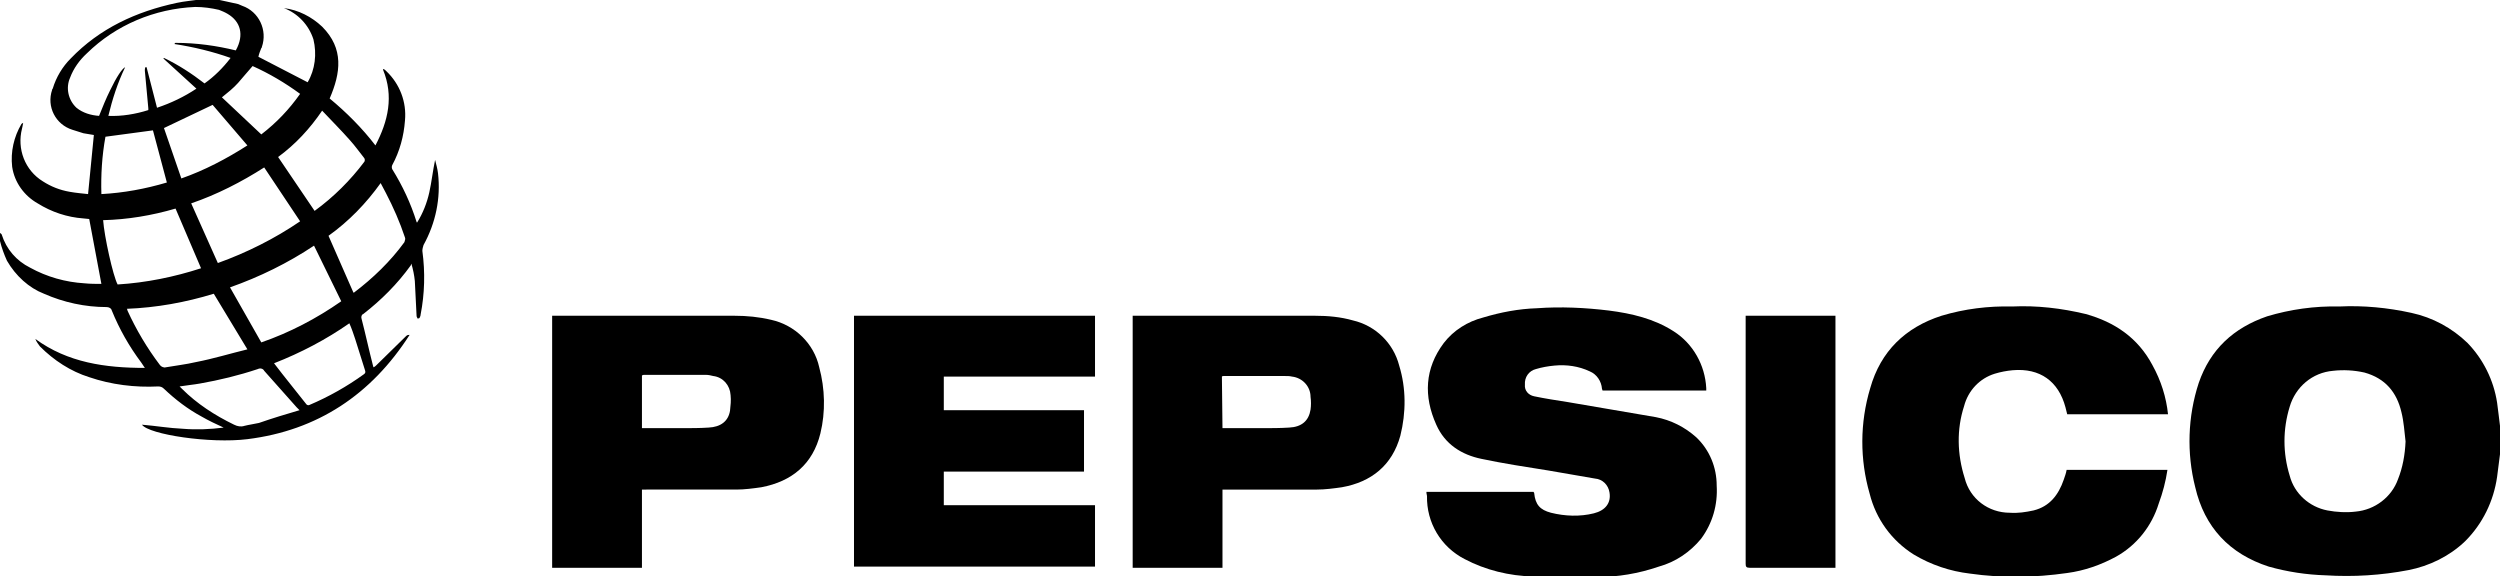
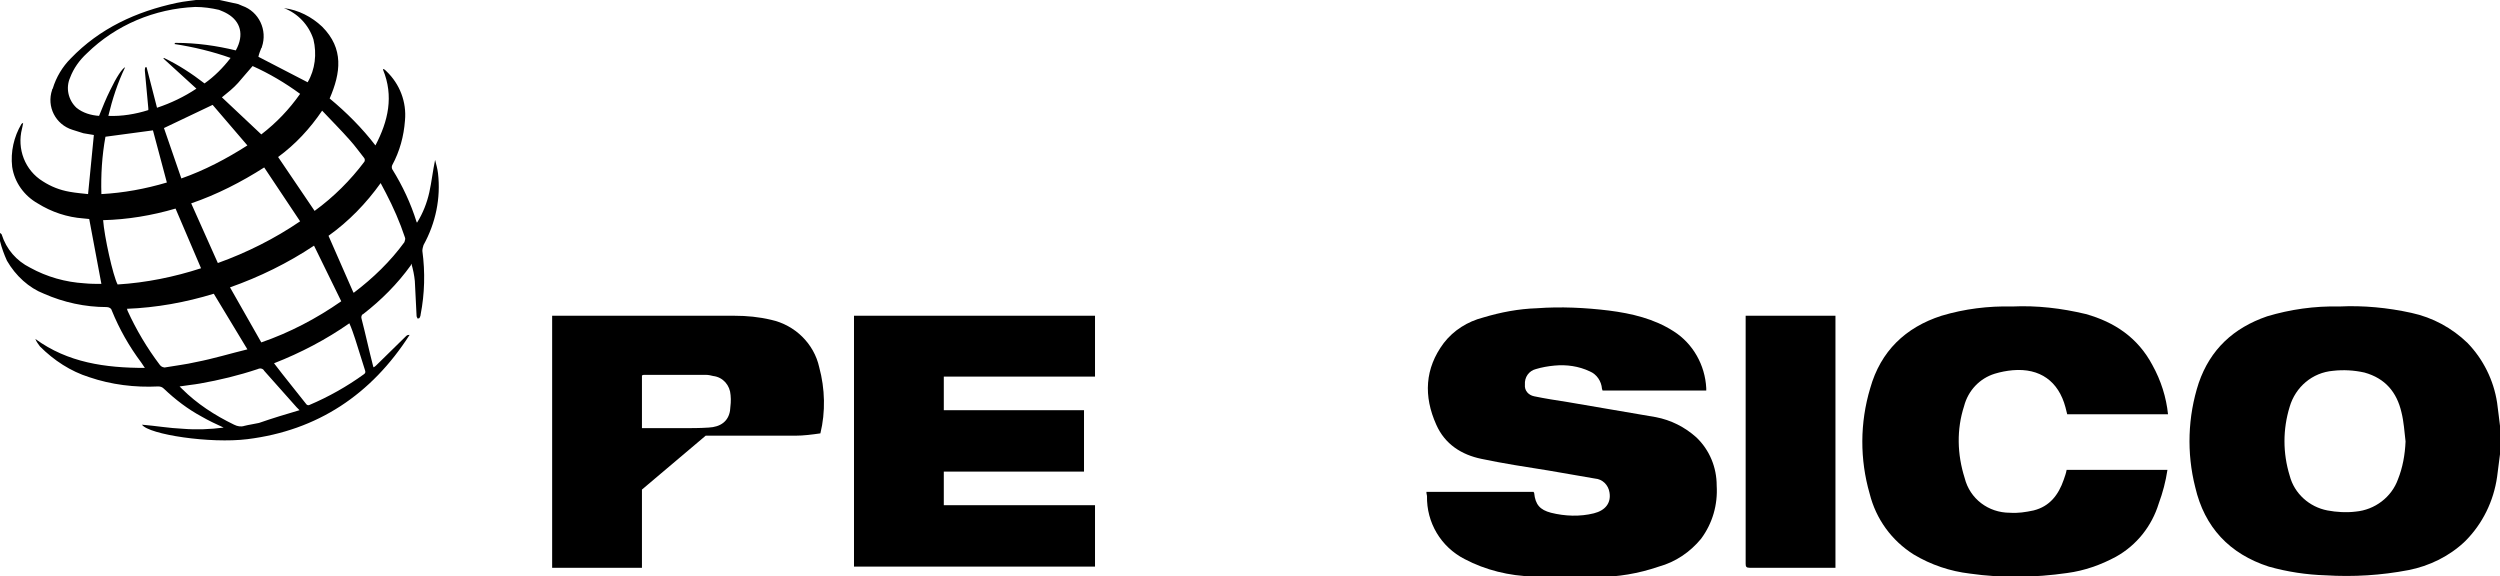
<svg xmlns="http://www.w3.org/2000/svg" version="1.1" id="Layer_1" x="0px" y="0px" viewBox="0 0 431.5 99.5" style="enable-background:new 0 0 431.5 99.5;" xml:space="preserve" width="431.5px" height="99.5px">
  <g>
    <path d="M37.9,0l3.2,0.7c0.2,0.1,0.5,0.2,0.7,0.3c2.9,1,4.4,4.2,3.4,7.1c0,0.1,0,0.1-0.1,0.2c-0.2,0.5-0.4,1-0.5,1.5l8.5,4.4   c1.3-2.2,1.6-4.9,1-7.4c-0.8-2.5-2.7-4.5-5.1-5.4c2.5,0.3,4.8,1.5,6.6,3.2c3.8,3.8,3.2,8,1.3,12.4c2.9,2.4,5.6,5.1,7.9,8.1   c2.2-4.2,3.2-8.5,1.3-13.1l0.1-0.1c0.2,0.1,0.3,0.2,0.5,0.4c2.3,2.2,3.5,5.3,3.2,8.5c-0.2,2.7-0.9,5.3-2.2,7.7   c-0.1,0.2-0.1,0.5,0,0.7c1.8,2.9,3.2,5.9,4.2,9.1c0,0,0,0.1,0.1,0.1c1-1.6,1.7-3.4,2.1-5.2c0.4-1.8,0.6-3.7,1-5.6   c0.2,0.8,0.4,1.5,0.5,2.3c0.5,4.3-0.4,8.6-2.5,12.4c-0.1,0.3-0.2,0.7-0.2,1c0.5,3.7,0.4,7.4-0.3,11c0,0.2-0.1,0.4-0.2,0.6L72.1,55   c-0.1-0.2-0.2-0.3-0.2-0.5c-0.1-2-0.2-4-0.3-6c-0.1-1-0.3-2-0.6-3c0,0.1-0.1,0.2-0.1,0.3c-2.3,3.2-5.1,6-8.2,8.4   c-0.3,0.1-0.4,0.5-0.3,0.8c0.7,2.7,1.3,5.5,2,8.2c0,0.1,0.1,0.2,0.1,0.2c0.2-0.1,0.4-0.3,0.5-0.4l5.1-5c0.2-0.2,0.4-0.2,0.6-0.2   c-6.6,10.3-15.9,16.5-28,18c-6.4,0.8-17-0.8-18.2-2.5c2.4,0.2,4.7,0.6,7,0.7c2.4,0.2,4.8,0.1,7.1-0.2c-1.3-0.6-2.6-1.2-3.8-1.9   c-2.4-1.3-4.5-2.9-6.5-4.8c-0.3-0.3-0.6-0.4-1-0.4c-4,0.2-8.1-0.3-11.9-1.6c-3.2-1-6.1-2.9-8.5-5.3c-0.3-0.4-0.6-0.8-0.8-1.3   c5.6,4.1,12.1,5,18.9,5l-0.6-0.9c-2.1-2.8-3.8-5.8-5.1-9c-0.1-0.4-0.5-0.6-0.9-0.6c-3.7,0-7.4-0.8-10.8-2.3C5,49.7,2.7,47.6,1.2,45   c-0.5-1.1-0.9-2.2-1.2-3.4v-1.4c0.1,0.1,0.3,0.2,0.3,0.3c0.8,2.5,2.5,4.5,4.9,5.7c2.9,1.6,6.1,2.5,9.4,2.7c1,0.1,2,0.1,2.9,0.1   l-2.1-11.2l-1-0.1c-2.8-0.2-5.5-1.1-7.9-2.6c-2.3-1.3-4-3.6-4.4-6.3c-0.3-2.6,0.3-5.2,1.6-7.4c0,0,0.1-0.1,0.3-0.2   c-0.1,0.4-0.1,0.7-0.2,1c-0.9,3.5,0.5,7.2,3.6,9.1c1.4,0.9,2.9,1.5,4.6,1.8c1.1,0.2,2.3,0.3,3.2,0.4l1-10.2   c-0.5-0.1-1.1-0.2-1.8-0.3c-0.6-0.2-1.3-0.4-1.9-0.6c-2.9-0.9-4.5-4-3.5-6.9c0-0.1,0-0.1,0.1-0.2c0.6-2,1.7-3.8,3.1-5.2   c5-5.2,11.3-8.1,18.3-9.6c1.4-0.3,2.8-0.4,4.1-0.6L37.9,0z M40.7,8.7c1.5-2.7,0.8-5-1.4-6.3c-0.5-0.3-1-0.5-1.5-0.7   c-1.3-0.3-2.7-0.5-4.1-0.5c-7,0.3-13.7,3.1-18.7,8c-1.3,1.2-2.3,2.6-2.9,4.2c-0.8,1.8-0.3,3.9,1.1,5.2c1.1,0.9,2.5,1.3,3.9,1.4   c0.6-1.5,1.2-3,1.9-4.4c1.1-2.3,2.1-3.8,2.6-4c-1.3,2.7-2.2,5.5-2.9,8.4c2.3,0.1,4.7-0.3,6.9-1v-0.3c-0.2-2.2-0.4-4.4-0.6-6.5   c0-0.2,0-0.4,0.1-0.6h0.2l1.8,7c2.4-0.8,4.7-1.9,6.8-3.3l-5.7-5.2c0,0,0.1-0.1,0.1-0.1c2.5,1.2,4.8,2.7,7,4.4   c1.7-1.2,3.2-2.7,4.5-4.4c-3.1-1.1-6.4-1.9-9.7-2.4c0.1-0.1,0.1-0.2,0.2-0.2C34,7.4,37.4,7.9,40.7,8.7z M58.9,52l-4.7-9.6   c-4.5,3-9.4,5.4-14.5,7.2l5.4,9.5C50,57.4,54.6,55,58.9,52z M33,35.1l4.6,10.3c5-1.8,9.8-4.2,14.2-7.2l-6.2-9.3   C41.7,31.4,37.4,33.6,33,35.1z M42.7,60.3l-5.8-9.6c-4.9,1.5-9.9,2.4-15,2.6c0.1,0.2,0.1,0.2,0.1,0.3c1.5,3.3,3.4,6.5,5.6,9.4   c0.2,0.3,0.7,0.5,1,0.4c1.7-0.3,3.5-0.5,5.2-0.9C36.9,61.9,39.8,61,42.7,60.3L42.7,60.3z M34.7,46.3L30.3,36   c-4.1,1.2-8.3,1.9-12.5,2c0.2,2.8,1.7,9.6,2.5,11.1C25.2,48.8,30.1,47.8,34.7,46.3L34.7,46.3z M54.3,36.4c3.3-2.4,6.2-5.3,8.6-8.5   c0.1-0.2,0.1-0.5-0.1-0.7c-0.8-1-1.5-2-2.4-3c-1.5-1.7-3.2-3.4-4.8-5.1c-2.1,3.1-4.6,5.8-7.6,8L54.3,36.4z M65.7,31.6   c-2.5,3.5-5.5,6.6-9,9.1l4.3,9.8h0.1c3.3-2.5,6.3-5.4,8.7-8.7c0.1-0.3,0.2-0.6,0.1-0.8c-0.9-2.7-2-5.2-3.3-7.7   C66.3,32.7,66,32.2,65.7,31.6L65.7,31.6z M47.3,62.7c1.9,2.5,3.8,4.8,5.6,7.1c0.1,0.1,0.3,0.2,0.5,0.1c3.3-1.4,6.5-3.2,9.4-5.3   c0.3-0.2,0.3-0.4,0.2-0.7c-0.6-1.8-1.1-3.6-1.7-5.4c-0.3-0.9-0.6-1.8-1-2.7C56.3,58.6,51.9,60.9,47.3,62.7L47.3,62.7z M51.7,70.8   l-0.5-0.5c-1.9-2.1-3.7-4.2-5.6-6.3c-0.2-0.4-0.7-0.5-1.1-0.3c-3.3,1.1-6.6,1.9-10,2.5c-1.1,0.2-2.3,0.3-3.5,0.5l0.4,0.4   c2.6,2.6,5.7,4.6,9,6.2c0.6,0.3,1.2,0.4,1.8,0.2c0.8-0.2,1.6-0.3,2.5-0.5C47,72.2,49.3,71.5,51.7,70.8L51.7,70.8z M36.7,18.1   l-8.4,4l3,8.7c4-1.4,7.8-3.4,11.4-5.7L36.7,18.1z M17.5,33.5c3.8-0.2,7.6-0.9,11.3-2l-2.4-9l-8.2,1.1   C17.6,26.9,17.4,30.2,17.5,33.5L17.5,33.5z M51.8,16.2c-2.6-1.9-5.3-3.5-8.2-4.8c-0.9,1-1.7,2-2.5,2.9s-1.8,1.7-2.8,2.5l6.8,6.4   C47.7,21.2,49.9,18.9,51.8,16.2L51.8,16.2z" />
    <path d="M431.5,78.4c-0.2,1.3-0.3,2.6-0.5,3.9c-0.6,4.2-2.5,8.1-5.5,11.1c-2.7,2.6-6.2,4.3-9.8,5c-4.7,0.9-9.5,1.2-14.3,0.9   c-3.3-0.1-6.6-0.6-9.8-1.5c-6.8-2.2-11.1-6.8-12.7-13.7c-1.5-5.9-1.3-12.2,0.6-18c2-5.8,6-9.5,11.8-11.5c4-1.2,8.2-1.8,12.5-1.7   c4.1-0.2,8.3,0.2,12.4,1.1c3.7,0.8,7,2.6,9.7,5.2c2.7,2.8,4.5,6.4,5.1,10.3c0.2,1.3,0.3,2.6,0.5,4c0,0.2,0.1,0.4,0.1,0.5V78.4z    M415.2,76.2c-0.2-1.7-0.3-3.4-0.7-5c-0.8-3.5-2.8-5.9-6.4-6.9c-1.8-0.4-3.6-0.5-5.4-0.3c-3.6,0.3-6.5,2.8-7.5,6.2   c-1.2,3.9-1.2,8,0,11.9c0.8,3.1,3.4,5.4,6.5,6c1.6,0.3,3.3,0.4,4.9,0.2c3.3-0.3,6.2-2.5,7.3-5.6C414.7,80.7,415.1,78.5,415.2,76.2z   " />
    <path d="M246.2,84.9h18.5c0,0.1,0.1,0.1,0.1,0.2c0.2,2,1,2.9,2.9,3.4c2.4,0.6,5,0.7,7.4,0.1c2-0.5,3-1.8,2.7-3.6   c-0.2-1.3-1.2-2.3-2.5-2.4c-2.7-0.5-5.4-0.9-8.1-1.4c-3.8-0.6-7.7-1.2-11.5-2c-3.4-0.7-6.3-2.5-7.8-5.9c-2.2-4.9-2-9.7,1.3-14.1   c1.7-2.2,4.1-3.7,6.8-4.4c3-0.9,6.1-1.5,9.3-1.6c4.1-0.3,8.3-0.1,12.4,0.4c3.9,0.5,7.8,1.4,11.2,3.6c3.3,2.1,5.4,5.8,5.6,9.8   c0,0.1,0,0.3,0,0.4h-17.9c0-0.1-0.1-0.2-0.1-0.3c-0.1-1.3-0.9-2.5-2.1-3c-1.9-0.9-4-1.2-6.1-1c-1.1,0.1-2.2,0.3-3.2,0.6   c-1.2,0.3-2,1.4-1.9,2.7c-0.1,1,0.6,1.8,1.6,2c1.9,0.4,3.9,0.7,5.8,1c5.1,0.9,10.1,1.7,15.2,2.6c2.6,0.5,5,1.7,7,3.5   c2.3,2.2,3.5,5.2,3.5,8.3c0.2,3.3-0.7,6.5-2.7,9.2c-1.9,2.3-4.4,4-7.3,4.8c-3.5,1.2-7.1,1.8-10.7,1.8c-3.7,0.1-7.3,0.1-11-0.1   c-4.1-0.1-8.2-1.1-11.8-3c-4.1-2.1-6.6-6.3-6.5-10.9C246.2,85.2,246.2,85,246.2,84.9z" />
    <path d="M374.2,71.5h-17.4c-0.1-0.4-0.2-0.8-0.3-1.2c-1.2-4.5-4.4-6.8-9.1-6.4c-1.1,0.1-2.1,0.3-3.1,0.6c-2.6,0.8-4.6,2.9-5.3,5.6   c-1.3,4-1.2,8.3,0.1,12.4c0.9,3.6,4.1,6,7.8,6c1.4,0.1,2.7-0.1,4.1-0.4c2.8-0.7,4.3-2.7,5.2-5.3c0.2-0.6,0.4-1.1,0.5-1.7h17.4   c-0.3,2-0.8,3.9-1.5,5.8c-1.2,3.9-3.8,7.2-7.4,9.2c-2.6,1.4-5.4,2.4-8.4,2.8c-5.6,0.8-11.2,0.9-16.8,0.1c-3.4-0.4-6.7-1.5-9.7-3.3   c-3.8-2.4-6.5-6.1-7.6-10.5c-1.7-5.9-1.7-12.2,0.1-18.2c1.8-6.4,6.1-10.5,12.3-12.5c4-1.2,8.1-1.7,12.2-1.6   c4.3-0.2,8.5,0.3,12.7,1.3c5,1.4,9,4.1,11.5,8.8C373,65.7,373.9,68.6,374.2,71.5z" />
    <path d="M189,54.5v10.5h-26.1v5.8h24.2v10.6h-24.2v5.8H189v10.6h-41.6V54.5L189,54.5z" />
-     <path d="M211,84.5v13.5h-15.5V54.5c0.2,0,0.4,0,0.6,0H227c2.2,0,4.4,0.2,6.5,0.8c3.9,0.9,7,3.9,8,7.8c1.2,3.9,1.2,8.1,0.2,12.1   c-1.4,5.1-5,8-10.1,8.9c-1.4,0.2-2.9,0.4-4.3,0.4c-5.2,0-10.3,0-15.5,0L211,84.5z M211,73.9h6.8c1.6,0,3.1,0,4.7-0.1   c2.2-0.1,3.4-1.2,3.7-3.1c0.1-0.7,0.1-1.5,0-2.2c0-1.8-1.4-3.3-3.2-3.5c-0.4-0.1-0.8-0.1-1.3-0.1h-10.5c-0.1,0-0.2,0-0.3,0.1   L211,73.9z" />
-     <path d="M110.8,84.5v13.5H95.3V54.5c0.2,0,0.4,0,0.6,0h30.9c2.1,0,4.2,0.2,6.3,0.7c4.1,0.9,7.4,4.1,8.3,8.2c1,3.7,1.1,7.7,0.2,11.4   c-1.3,5.3-4.9,8.3-10.2,9.3c-1.4,0.2-2.9,0.4-4.3,0.4c-5.2,0-10.3,0-15.5,0L110.8,84.5z M110.8,73.9h6.8c1.6,0,3.2,0,4.7-0.1   c2.1-0.1,3.4-1.1,3.7-2.9c0.1-0.9,0.2-1.8,0.1-2.7c-0.1-1.7-1.3-3.1-3-3.3c-0.4-0.1-0.8-0.2-1.3-0.2c-3.5,0-7.1,0-10.6,0   c-0.1,0-0.2,0-0.4,0.1L110.8,73.9z" />
+     <path d="M110.8,84.5v13.5H95.3V54.5c0.2,0,0.4,0,0.6,0h30.9c2.1,0,4.2,0.2,6.3,0.7c4.1,0.9,7.4,4.1,8.3,8.2c1,3.7,1.1,7.7,0.2,11.4   c-1.4,0.2-2.9,0.4-4.3,0.4c-5.2,0-10.3,0-15.5,0L110.8,84.5z M110.8,73.9h6.8c1.6,0,3.2,0,4.7-0.1   c2.1-0.1,3.4-1.1,3.7-2.9c0.1-0.9,0.2-1.8,0.1-2.7c-0.1-1.7-1.3-3.1-3-3.3c-0.4-0.1-0.8-0.2-1.3-0.2c-3.5,0-7.1,0-10.6,0   c-0.1,0-0.2,0-0.4,0.1L110.8,73.9z" />
    <path d="M301.3,54.5h15.5V98h-0.7c-4.7,0-9.4,0-14.1,0c-0.6,0-0.7-0.2-0.7-0.7c0-14,0-28,0-42.1L301.3,54.5z" />
  </g>
</svg>